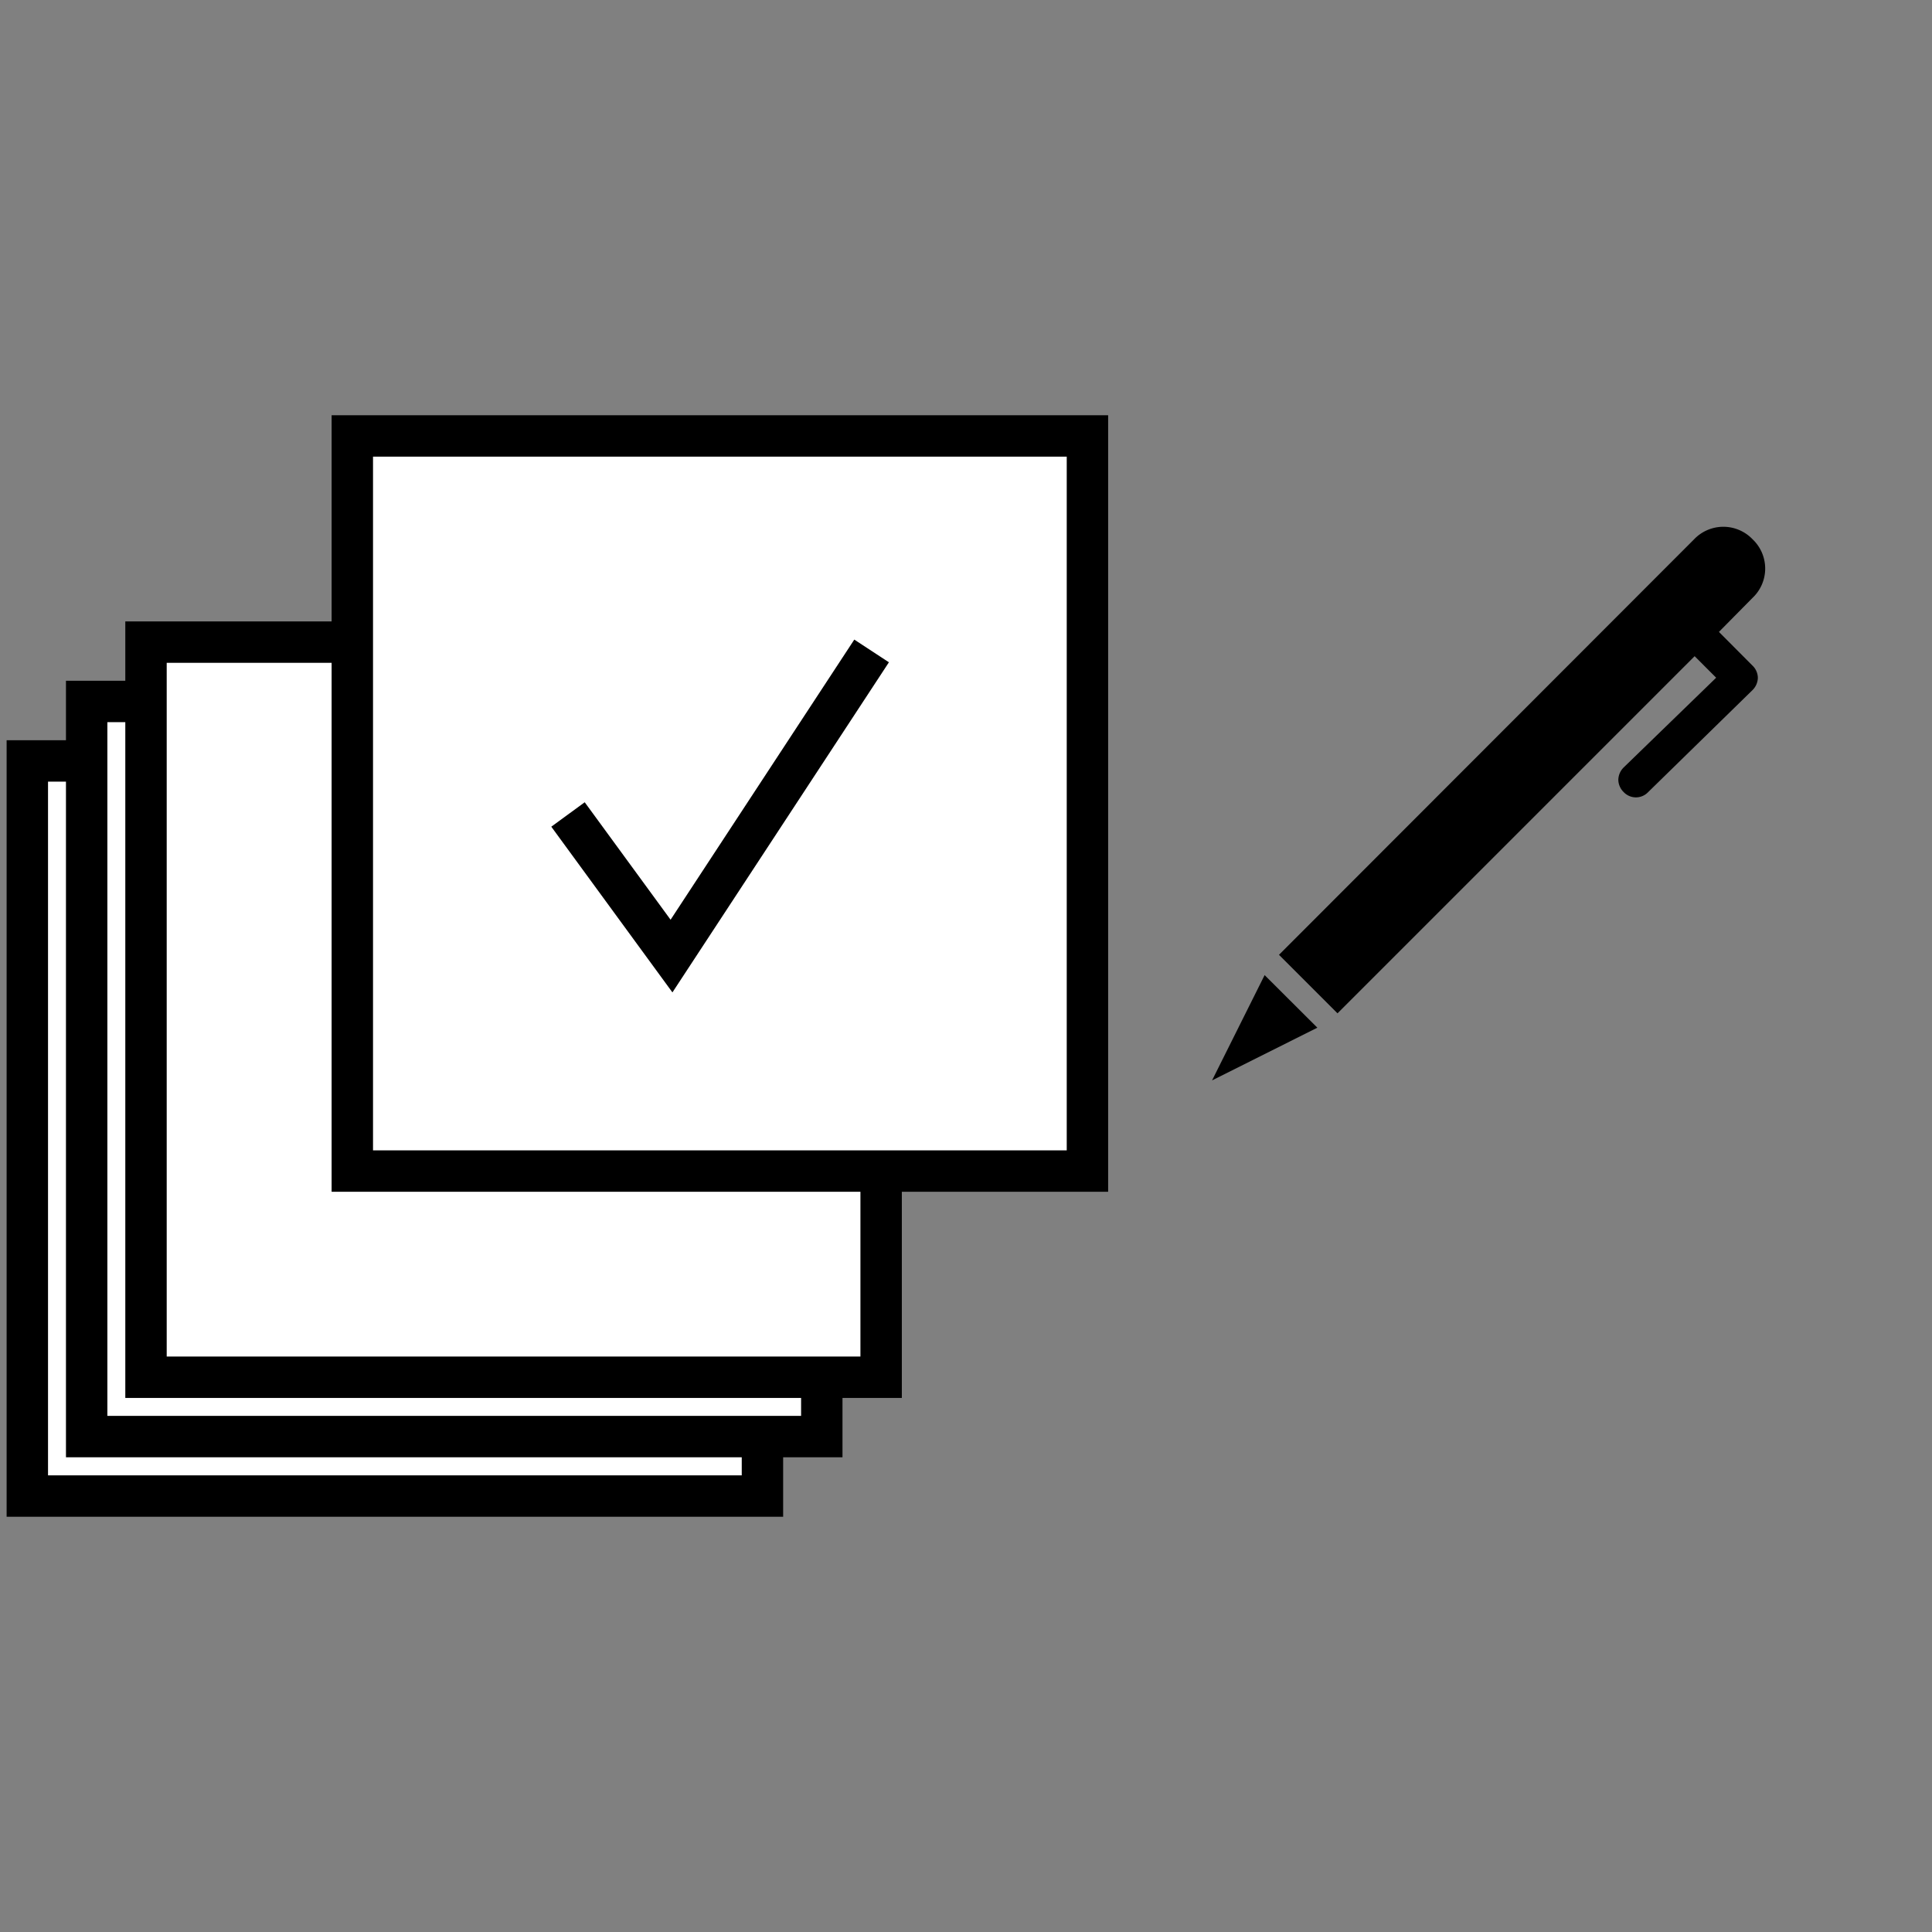
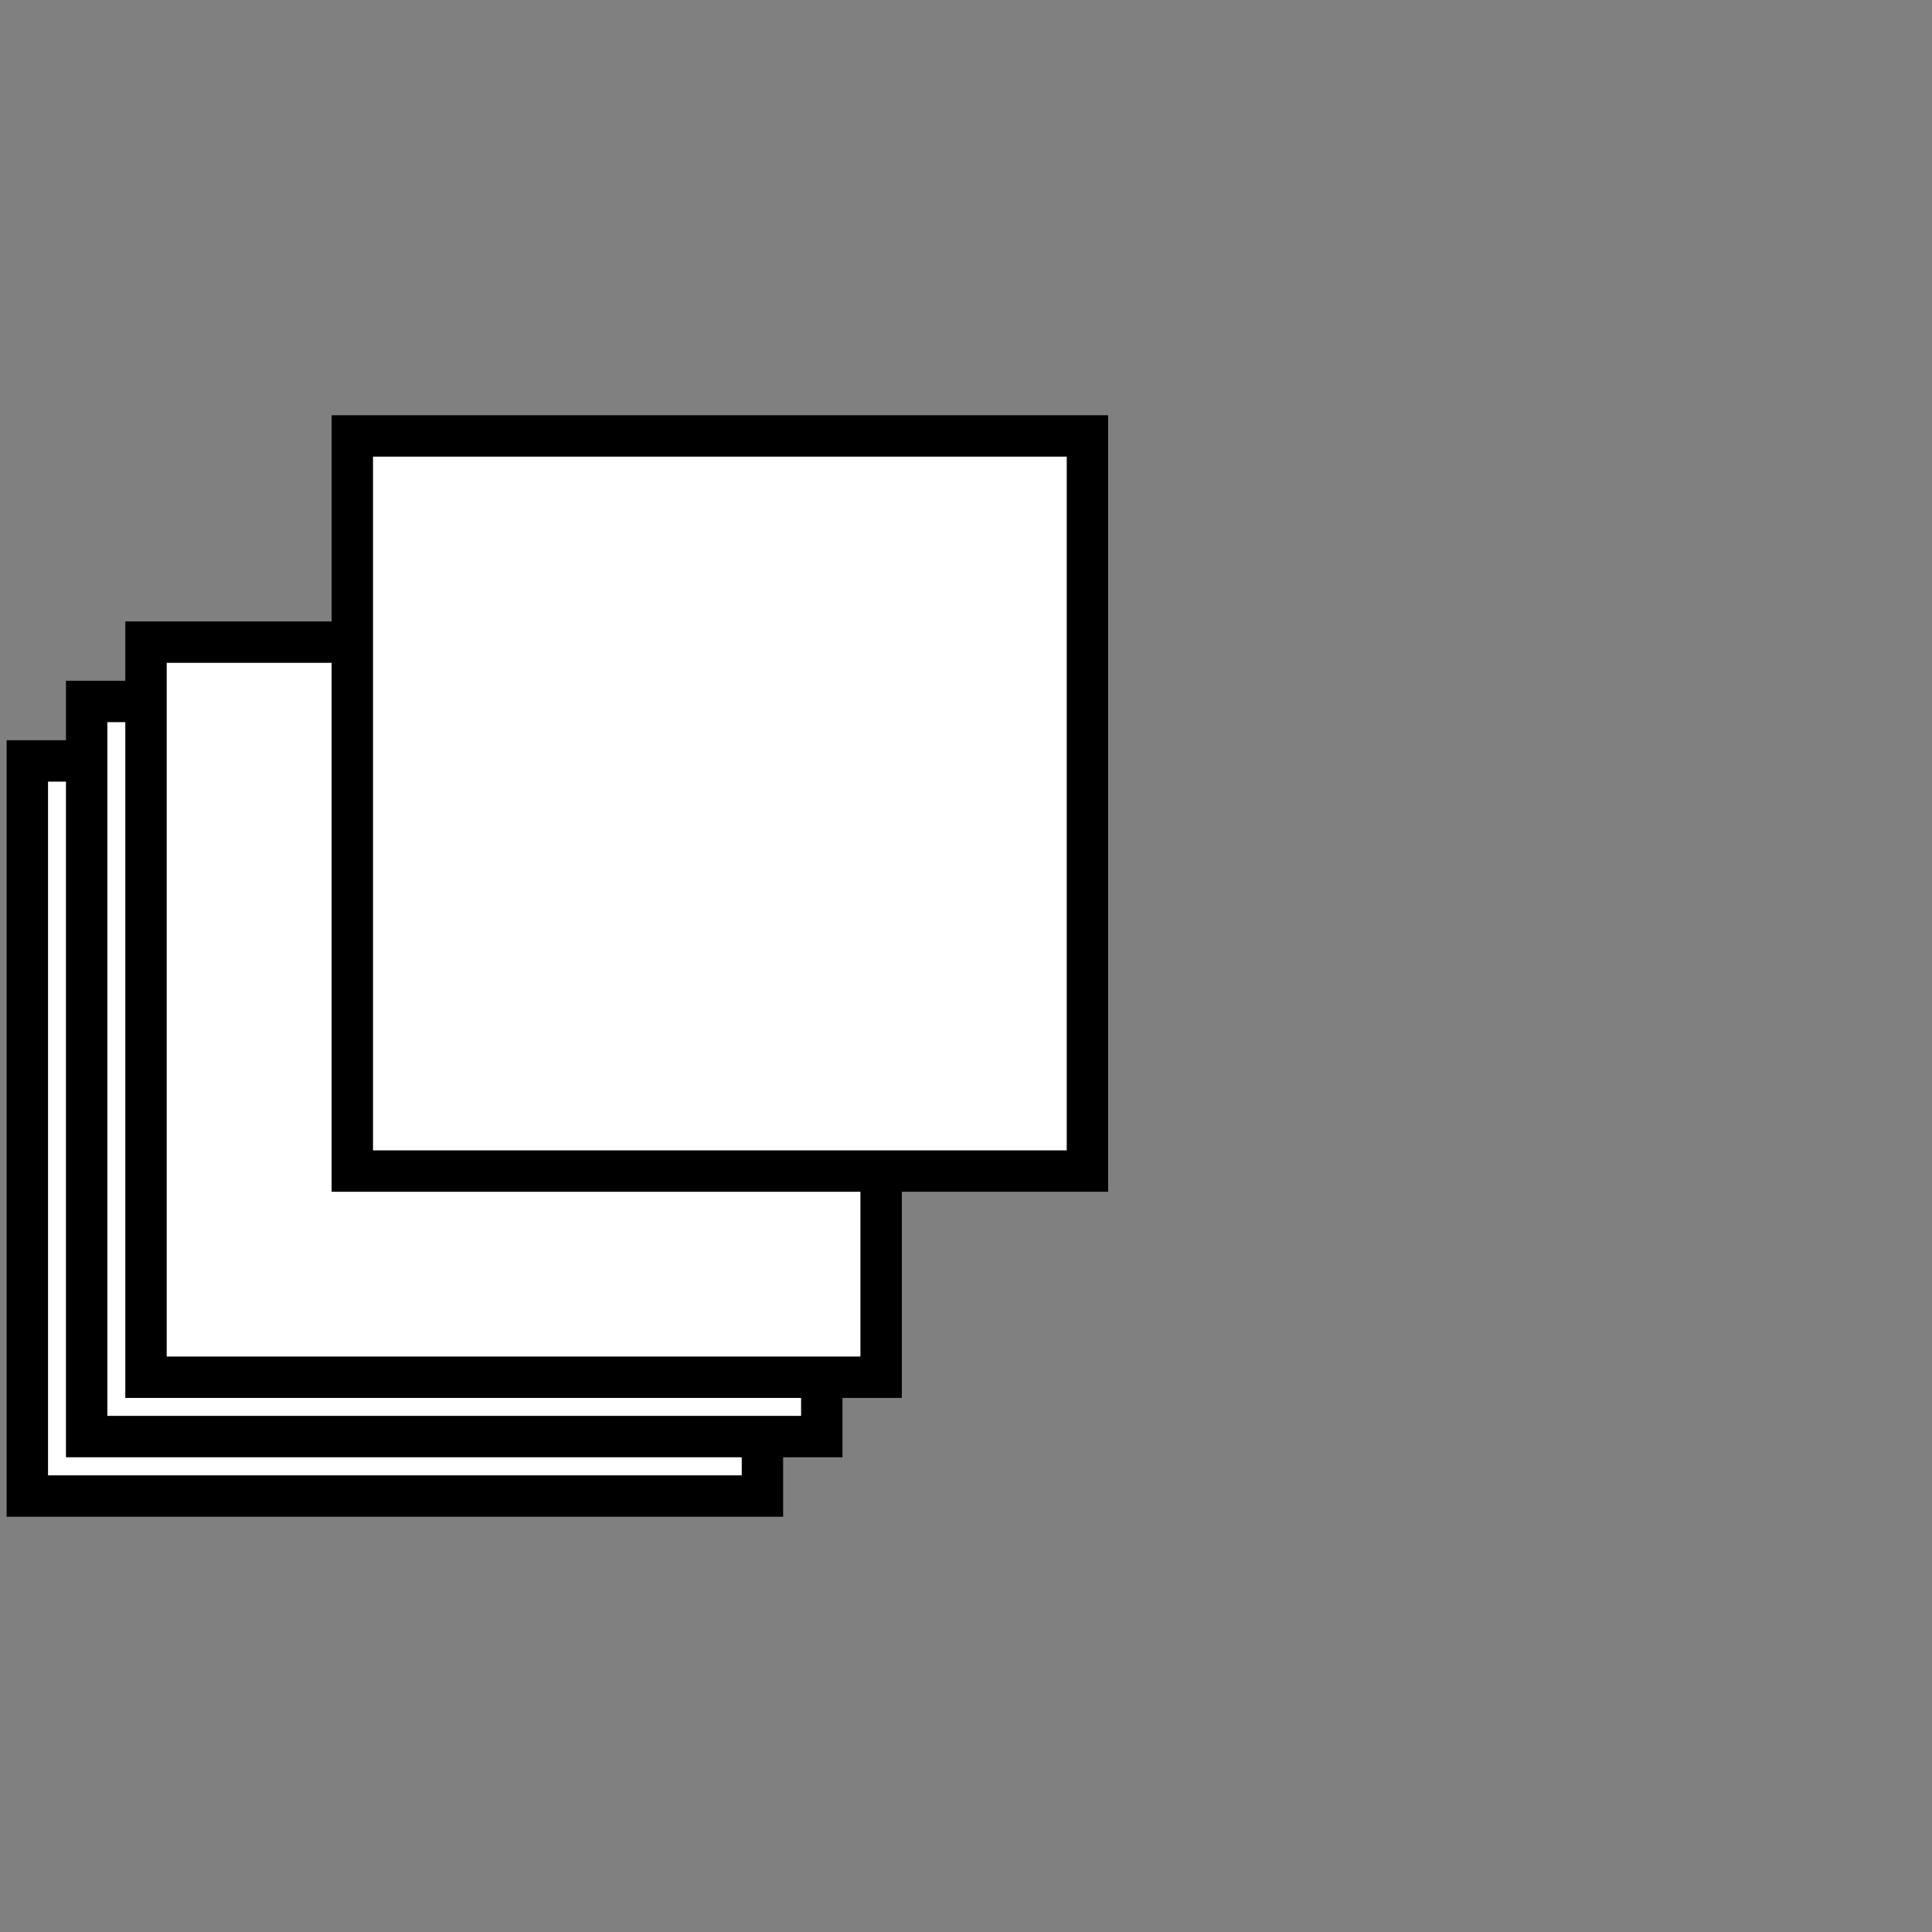
<svg xmlns="http://www.w3.org/2000/svg" id="Layer_1" data-name="Layer 1" viewBox="0 0 140 140">
  <rect x="0" y="0" width="140" height="140" fill="#808080" stroke="none" />
  <defs>
    <style>.cls-1{fill:#fff;stroke:#000;stroke-miterlimit:10;stroke-width:3px;}</style>
  </defs>
  <title>otima_icones_00</title>
  <rect class="cls-1" x="1.98" y="55.14" width="53.27" height="53.27" />
  <rect class="cls-1" x="6.28" y="50.83" width="53.27" height="53.27" />
  <rect class="cls-1" x="10.58" y="46.53" width="53.27" height="53.27" />
  <rect class="cls-1" x="25.53" y="31.59" width="53.27" height="53.27" />
-   <polyline class="cls-1" points="41.16 59.02 48.66 69.28 63.16 47.17" />
-   <path d="M96.92,73.43,122.8,47.55l1.56,1.56-6.71,6.51a1.29,1.29,0,0,0-.38.89,1.27,1.27,0,0,0,.39.89,1.22,1.22,0,0,0,1.77,0L127,50a1.29,1.29,0,0,0,.38-.89,1.25,1.25,0,0,0-.39-.88l-2.43-2.44L127,43.32a2.92,2.92,0,0,0,0-4.24,2.93,2.93,0,0,0-4.24,0L92.68,69.19Z" />
-   <polygon points="95.46 74.47 91.64 70.66 87.83 78.29 95.46 74.47" />
</svg>